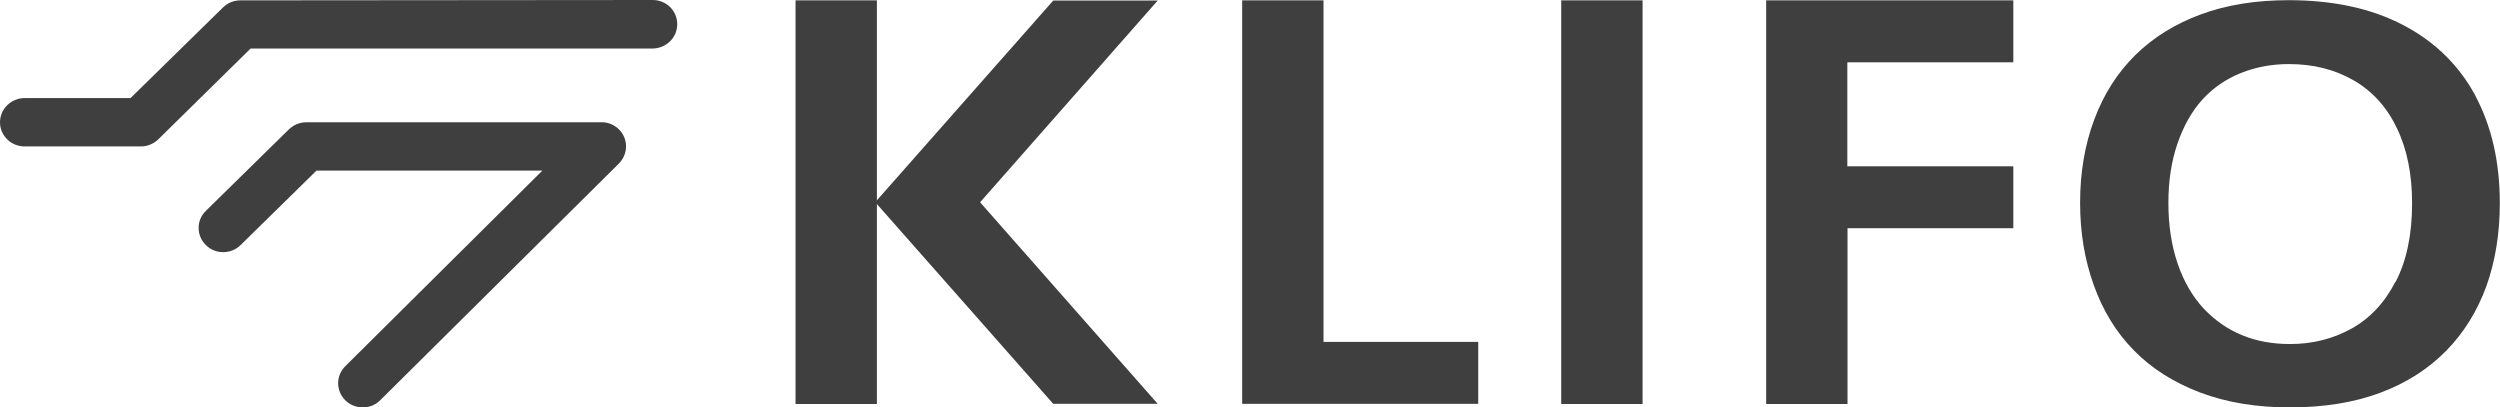
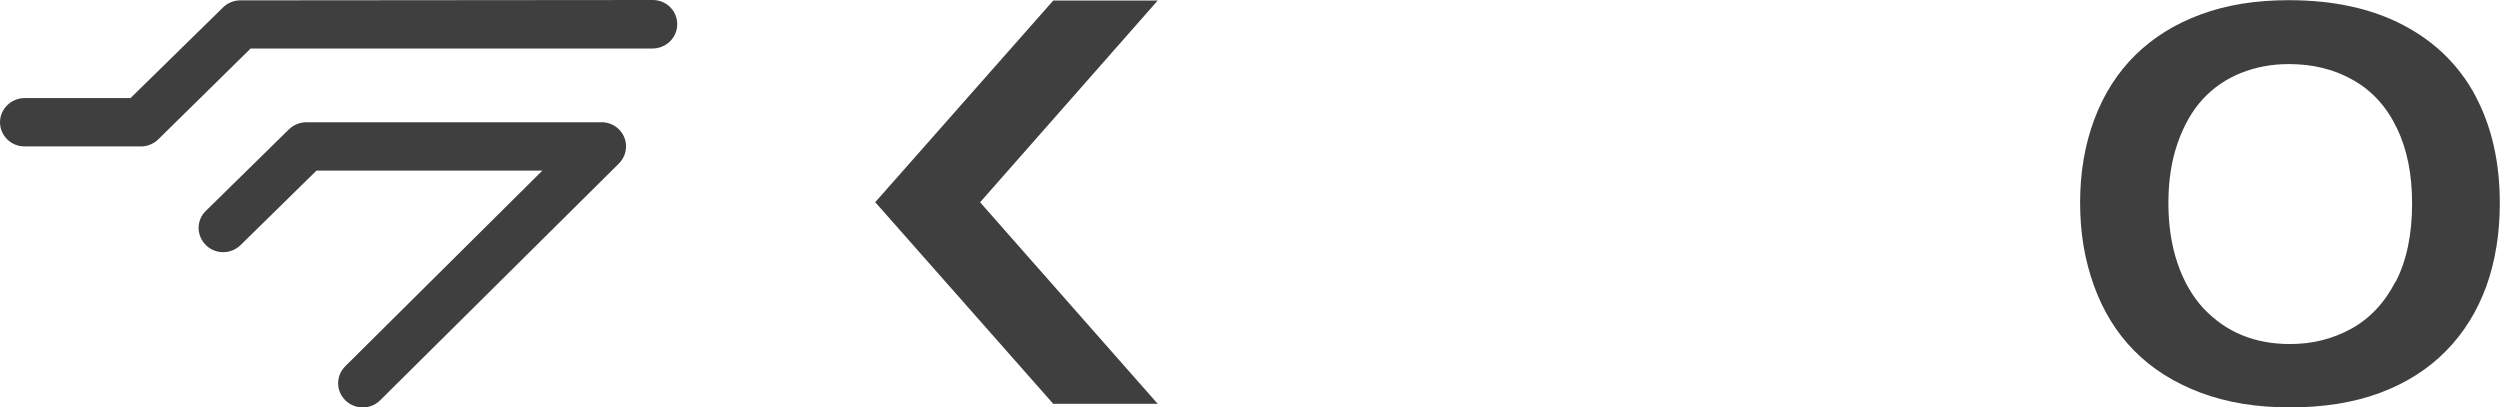
<svg xmlns="http://www.w3.org/2000/svg" width="135" height="22" viewBox="0 0 135 22" fill="none">
  <g clip-path="url(#clip0_2819_32292)">
    <path d="M19.588 22C19.253 22 18.909 21.874 18.654 21.623C18.133 21.111 18.123 20.289 18.654 19.767L29.288 9.212H17.091L12.993 13.233C12.472 13.745 11.627 13.745 11.116 13.233C10.595 12.721 10.595 11.889 11.116 11.387L15.588 6.998C15.833 6.757 16.167 6.602 16.541 6.602H32.345C32.345 6.602 32.394 6.602 32.413 6.602C32.777 6.583 33.141 6.708 33.416 6.979C33.937 7.491 33.937 8.313 33.416 8.835L20.531 21.613C20.276 21.874 19.932 22 19.588 22ZM7.607 7.907H1.327C0.59 7.907 0 7.317 0 6.602C0 5.887 0.6 5.297 1.327 5.297H7.047L12.049 0.396C12.177 0.271 12.325 0.174 12.482 0.116C12.639 0.048 12.816 0.019 12.993 0.019L35.244 0C35.981 0 36.571 0.58 36.571 1.305C36.571 2.03 35.981 2.61 35.244 2.62H13.533L8.541 7.53C8.413 7.656 8.266 7.743 8.108 7.81C7.961 7.868 7.804 7.907 7.627 7.907H7.597" fill="#3F3F3F" />
    <path d="M56.876 0.029L47.293 10.884L47.254 10.913V10.923L47.293 10.952L56.876 21.807H62.517L52.925 10.923L62.517 0.029H56.876Z" fill="#3F3F3F" />
-     <path d="M71.47 0.019H67.077V18.462V21.807H71.47H79.824V18.462H71.47V0.019Z" fill="#3F3F3F" />
-     <path d="M47.352 0.019H42.959V21.816H47.352V0.019Z" fill="#3F3F3F" />
    <path d="M133.673 5.171C132.788 3.528 131.491 2.252 129.771 1.353C128.051 0.454 125.997 0.01 123.589 0.01C121.82 0.01 120.248 0.261 118.852 0.773C117.466 1.286 116.287 2.011 115.314 2.967C114.341 3.924 113.604 5.084 113.093 6.447C112.582 7.81 112.326 9.308 112.326 10.942C112.326 12.575 112.572 14.025 113.063 15.398C113.555 16.771 114.272 17.95 115.235 18.926C116.189 19.902 117.388 20.656 118.813 21.198C120.248 21.739 121.86 22 123.668 22C125.476 22 127.108 21.739 128.513 21.217C129.919 20.695 131.108 19.941 132.081 18.955C133.054 17.969 133.771 16.8 134.263 15.456C134.744 14.113 134.99 12.614 134.99 10.971C134.99 8.748 134.548 6.815 133.663 5.162M129.358 15.205C128.769 16.355 127.963 17.206 126.96 17.757C125.958 18.308 124.857 18.578 123.658 18.578C122.724 18.578 121.86 18.424 121.083 18.105C120.297 17.786 119.609 17.302 119 16.664C118.4 16.017 117.928 15.214 117.594 14.238C117.26 13.262 117.093 12.17 117.093 10.961C117.093 9.753 117.26 8.68 117.594 7.723C117.928 6.766 118.38 5.974 118.95 5.355C119.52 4.736 120.208 4.263 121.004 3.944C121.801 3.625 122.665 3.46 123.599 3.46C124.916 3.46 126.076 3.75 127.098 4.34C128.11 4.92 128.896 5.79 129.437 6.931C129.987 8.071 130.253 9.424 130.253 10.981C130.253 12.662 129.958 14.084 129.358 15.234" fill="#3F3F3F" />
-     <path d="M95.373 0.019V3.364V8.98V12.324V21.807V21.816H99.766V12.324H108.719V8.98H99.766H99.756V3.364H108.719V0.019H99.756H95.373Z" fill="#3F3F3F" />
-     <path d="M88.699 0.019H84.306V21.816H88.699V0.019Z" fill="#3F3F3F" />
  </g>
  <defs>
    <clipPath id="clip0_2819_32292">
      <rect width="135" height="22" fill="white" />
    </clipPath>
  </defs>
</svg>